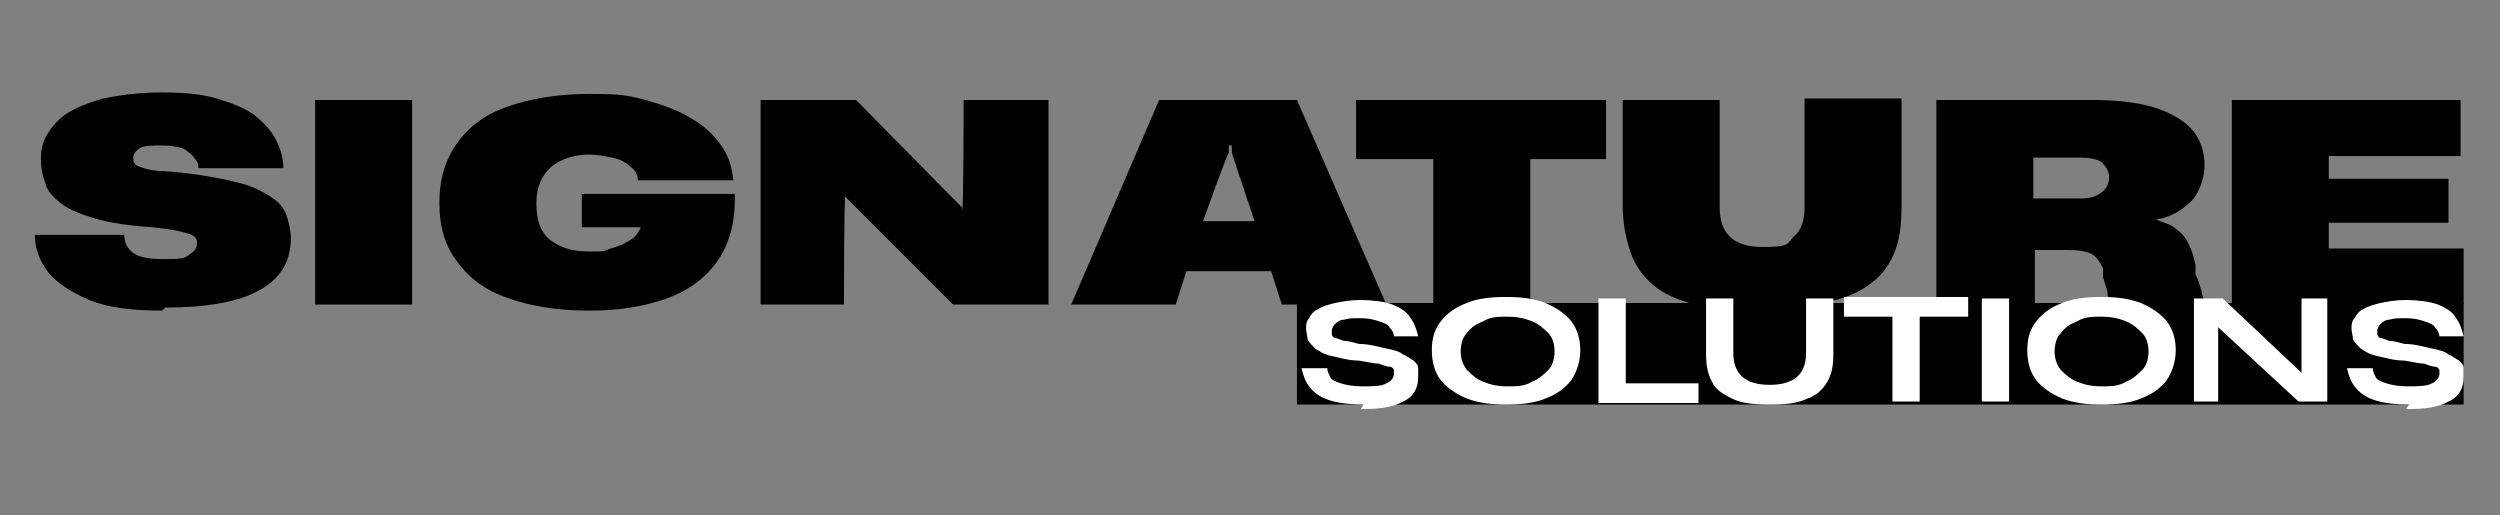
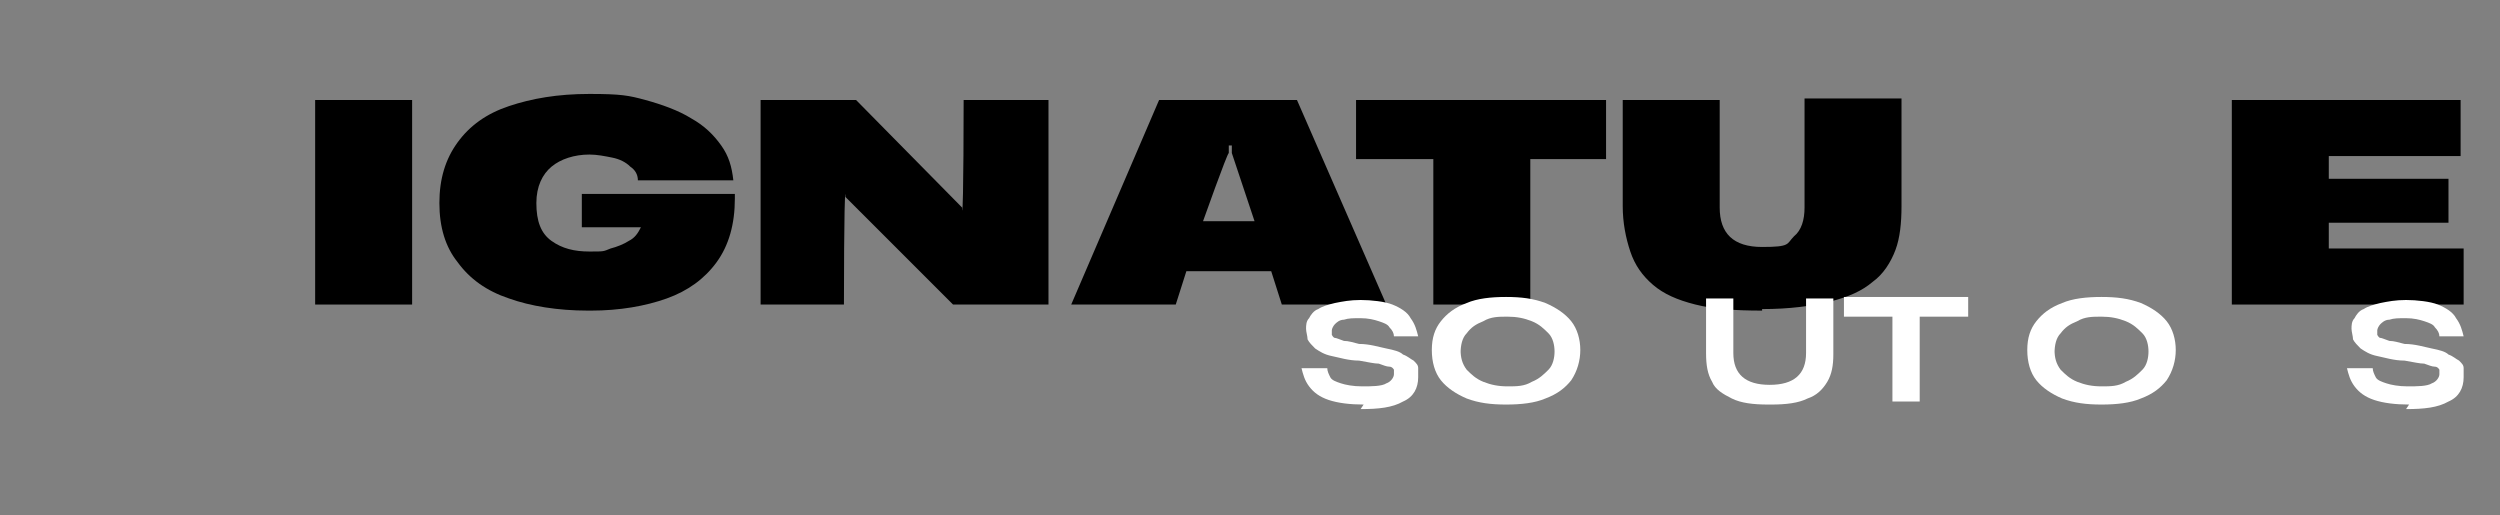
<svg xmlns="http://www.w3.org/2000/svg" id="Layer_1" version="1.1" viewBox="0 0 165 34">
  <rect x="0" y="0" width="165" height="34" fill="#808080" stroke="none" />
  <defs>
    <style>
      .st0 {
        fill: none;
      }

      .st1 {
        fill: #fff;
      }

      .st2 {
        clip-path: url(#clippath);
      }
    </style>
    <clipPath id="clippath">
      <rect class="st0" x="85.6" y="20" width="77" height="6.7" />
    </clipPath>
  </defs>
  <g id="_x33_fb7c267c9">
-     <path d="M10.7,20.5c-2,0-3.6-.2-4.8-.7-1.2-.5-2.1-1.1-2.7-1.8-.6-.8-.9-1.6-.9-2.5h5.9c0,.5.2.9.6,1.2.4.3,1.1.4,2,.4s1.4,0,1.7-.3c.3-.2.5-.4.5-.7s0-.3-.2-.5c-.1-.1-.4-.2-.8-.3-.4-.1-1-.2-1.9-.3-1.6-.1-2.9-.3-3.9-.6-1-.3-1.7-.6-2.2-1-.5-.4-.9-.8-1-1.3-.2-.5-.3-1-.3-1.6s.1-1.1.4-1.6c.3-.5.7-1,1.3-1.4.6-.4,1.4-.7,2.4-1,1-.2,2.3-.4,3.8-.4s2.7.1,3.7.4c1,.3,1.8.6,2.5,1.1.6.5,1.1,1,1.4,1.6.3.6.5,1.2.5,1.9h-5.6c0-.3-.1-.5-.3-.7-.1-.2-.4-.4-.7-.6-.3-.1-.8-.2-1.4-.2s-1.3,0-1.5.2c-.3.2-.4.4-.4.6s0,.3.1.4c0,.1.3.2.6.3.3.1.8.2,1.4.2,1.5.1,2.7.3,3.7.5,1,.2,1.8.4,2.4.7.6.3,1.1.6,1.4.9.3.3.5.7.6,1.1.1.4.2.8.2,1.2,0,3.1-2.8,4.6-8.3,4.6Z" />
    <path d="M20.8,20.1V6.6h6.4v13.5h-6.4Z" />
    <path d="M38.8,20.5c-2,0-3.8-.3-5.2-.8-1.5-.5-2.6-1.3-3.4-2.4-.8-1-1.2-2.3-1.2-3.9h0c0-1.6.4-2.9,1.2-4,.8-1.1,1.9-1.9,3.4-2.4,1.5-.5,3.2-.8,5.3-.8s2.6.1,3.7.4c1.1.3,2.2.7,3,1.2.9.5,1.5,1.1,2,1.8.5.7.7,1.4.8,2.3h0c0,0-6.3,0-6.3,0h0c0-.4-.2-.7-.5-.9-.3-.3-.7-.5-1.2-.6-.5-.1-1-.2-1.5-.2-1,0-1.9.3-2.5.8-.6.5-1,1.3-1,2.4h0c0,1.2.3,2,1,2.5.7.5,1.5.7,2.5.7s.9,0,1.4-.2c.4-.1.9-.3,1.2-.5.4-.2.6-.5.8-.9h0s-3.9,0-3.9,0v-2.2h10.1v.3c0,1.7-.4,3.1-1.2,4.2-.8,1.1-1.9,1.9-3.3,2.4-1.4.5-3.1.8-5,.8Z" />
    <path d="M50.2,20.1V6.6h6.3l7,7.1v.2c.1,0,.1-7.3.1-7.3h5.6v13.5h-6.3l-7.1-7.1v-.2c-.1,0-.1,7.3-.1,7.3h-5.6Z" />
    <path d="M70.7,20.1l5.8-13.5h9.1l5.9,13.5h-6.9l-.7-2.2h-5.6l-.7,2.2h-6.9ZM79.4,14.6h3.4l-1.5-4.5v-.5h-.2v.5c-.1,0-1.7,4.5-1.7,4.5Z" />
    <path d="M94.6,20.1v-9.6h-5.1v-3.9h16.5v3.9h-5v9.6h-6.4Z" />
    <path d="M116.3,20.5c-1.8,0-3.2-.1-4.4-.4-1.2-.3-2.1-.7-2.8-1.3-.7-.6-1.2-1.3-1.5-2.2-.3-.9-.5-1.9-.5-3v-7h6.4v7.1c0,1.7.9,2.6,2.8,2.6s1.6-.2,2.1-.7c.5-.4.7-1.1.7-1.9v-7.2h6.4v7.1c0,1.1-.1,2.1-.4,2.9-.3.8-.8,1.6-1.5,2.1-.7.6-1.6,1-2.8,1.3-1.2.3-2.7.5-4.5.5Z" />
-     <path d="M127.8,20.1V6.6h10.3c1.8,0,3.3.2,4.4.6,1.1.4,1.8.9,2.3,1.5.5.7.7,1.4.7,2.2s-.3,1.7-.8,2.3c-.6.6-1.3,1.1-2.4,1.3h0c.5.2,1,.3,1.3.6.3.2.6.5.8.9.2.4.4.9.5,1.5v.6c.2.4.3.8.4,1.1,0,.3.2.6.3.9h-6.3c0-.2-.2-.4-.2-.7s-.2-.7-.3-1.1v-.6c-.2-.4-.4-.7-.7-.9-.3-.2-.9-.3-1.6-.3h-2.2v3.5h-6.4ZM134.2,13.1h3.1c.6,0,1-.1,1.4-.4.3-.2.5-.6.5-1s-.2-.7-.5-1c-.3-.2-.8-.3-1.4-.3h-3.1v2.7Z" />
    <path d="M147.3,20.1V6.6h15.1v3.7h-8.7v1.5h7.9v2.9h-7.9v1.7h8.9v3.7h-15.3Z" />
    <g class="st2">
-       <path d="M85.6,20h77v6.7h-77v-6.7Z" />
-     </g>
+       </g>
    <path class="st1" d="M90,26.7c-.9,0-1.7-.1-2.3-.3-.6-.2-1-.5-1.3-.9-.3-.4-.4-.8-.5-1.2h1.7c0,.2.1.4.2.6.1.2.4.3.7.4.3.1.8.2,1.4.2s1.3,0,1.6-.2c.3-.1.5-.4.5-.6s0-.2,0-.3c0,0-.1-.2-.3-.2-.2,0-.4-.1-.7-.2-.3,0-.7-.1-1.3-.2-.7,0-1.3-.2-1.8-.3-.5-.1-.8-.3-1.1-.5-.2-.2-.4-.4-.5-.6,0-.2-.1-.5-.1-.7s0-.5.2-.7c.1-.2.3-.5.6-.6.3-.2.7-.3,1.1-.4.5-.1,1-.2,1.7-.2s1.6.1,2.1.3c.5.2,1,.5,1.2.9.3.4.4.8.5,1.2h-1.6c0-.2-.1-.4-.3-.6-.1-.2-.4-.3-.7-.4-.3-.1-.7-.2-1.2-.2s-.8,0-1.1.1c-.3,0-.5.2-.6.3-.1.1-.2.3-.2.4s0,.2,0,.3c0,0,.1.2.2.2.1,0,.3.1.6.2.3,0,.6.1,1,.2.7,0,1.3.2,1.8.3.5.1.9.2,1.1.4.3.1.5.3.7.4.2.2.3.3.3.5,0,.2,0,.4,0,.6,0,.7-.3,1.3-1,1.6-.7.4-1.6.5-2.8.5Z" />
    <path class="st1" d="M99.4,26.7c-1,0-1.8-.1-2.6-.4-.7-.3-1.3-.7-1.7-1.2-.4-.5-.6-1.2-.6-2s.2-1.4.6-1.9c.4-.5.9-.9,1.7-1.2.7-.3,1.6-.4,2.6-.4s1.8.1,2.6.4c.7.3,1.3.7,1.7,1.2.4.5.6,1.2.6,1.9s-.2,1.4-.6,2c-.4.5-.9.9-1.7,1.2-.7.3-1.6.4-2.6.4ZM96.4,23.1c0,.5.1.9.4,1.3.3.3.6.6,1.1.8.5.2,1,.3,1.6.3s1.1,0,1.6-.3c.5-.2.8-.5,1.1-.8.3-.3.4-.8.4-1.2s-.1-.9-.4-1.2c-.3-.3-.6-.6-1.1-.8-.5-.2-1-.3-1.6-.3s-1.1,0-1.6.3c-.5.2-.8.4-1.1.8-.3.3-.4.8-.4,1.3Z" />
-     <path class="st1" d="M105.5,26.5v-6.8h1.8v5.6h4.8v1.3h-6.6Z" />
    <path class="st1" d="M116.7,26.7c-1,0-1.8-.1-2.4-.4-.6-.3-1.1-.6-1.3-1.1-.3-.5-.4-1.1-.4-1.9v-3.6h1.8v3.6c0,1.4.8,2.1,2.4,2.1s2.4-.7,2.4-2.1v-3.6h1.8v3.7c0,.7-.1,1.3-.4,1.8-.3.5-.7.9-1.3,1.1-.6.3-1.4.4-2.4.4Z" />
    <path class="st1" d="M124.9,26.5v-5.6h-3.2v-1.3h8.2v1.3h-3.2v5.6h-1.8Z" />
-     <path class="st1" d="M130.8,26.5v-6.8h1.8v6.8h-1.8Z" />
+     <path class="st1" d="M130.8,26.5v-6.8h1.8h-1.8Z" />
    <path class="st1" d="M138.7,26.7c-1,0-1.8-.1-2.6-.4-.7-.3-1.3-.7-1.7-1.2-.4-.5-.6-1.2-.6-2s.2-1.4.6-1.9c.4-.5.9-.9,1.7-1.2.7-.3,1.6-.4,2.6-.4s1.8.1,2.6.4c.7.3,1.3.7,1.7,1.2.4.5.6,1.2.6,1.9s-.2,1.4-.6,2c-.4.5-.9.9-1.7,1.2-.7.3-1.6.4-2.6.4ZM135.6,23.1c0,.5.1.9.4,1.3.3.3.6.6,1.1.8.5.2,1,.3,1.6.3s1.1,0,1.6-.3c.5-.2.8-.5,1.1-.8.3-.3.4-.8.4-1.2s-.1-.9-.4-1.2c-.3-.3-.6-.6-1.1-.8-.5-.2-1-.3-1.6-.3s-1.1,0-1.6.3c-.5.2-.8.4-1.1.8-.3.3-.4.8-.4,1.3Z" />
-     <path class="st1" d="M144.8,26.5v-6.8h1.9l5.2,4.9h0c0,0,0-4.9,0-4.9h1.7v6.8h-1.9l-5.3-4.9h0s0,4.9,0,4.9h-1.7Z" />
    <path class="st1" d="M159,26.7c-.9,0-1.7-.1-2.3-.3-.6-.2-1-.5-1.3-.9-.3-.4-.4-.8-.5-1.2h1.7c0,.2.1.4.2.6.1.2.4.3.7.4.3.1.8.2,1.4.2s1.3,0,1.6-.2c.3-.1.5-.4.5-.6s0-.2,0-.3c0,0-.1-.2-.3-.2-.2,0-.4-.1-.7-.2-.3,0-.7-.1-1.3-.2-.7,0-1.3-.2-1.8-.3-.5-.1-.8-.3-1.1-.5-.2-.2-.4-.4-.5-.6,0-.2-.1-.5-.1-.7s0-.5.2-.7c.1-.2.3-.5.6-.6.3-.2.7-.3,1.1-.4.5-.1,1-.2,1.7-.2s1.6.1,2.1.3c.5.2,1,.5,1.2.9.3.4.4.8.5,1.2h-1.6c0-.2-.1-.4-.3-.6-.1-.2-.4-.3-.7-.4-.3-.1-.7-.2-1.2-.2s-.8,0-1.1.1c-.3,0-.5.2-.6.3-.1.1-.2.3-.2.4s0,.2,0,.3c0,0,.1.2.2.2.1,0,.3.1.6.2.3,0,.6.1,1,.2.7,0,1.3.2,1.8.3.5.1.9.2,1.1.4.3.1.5.3.7.4.2.2.3.3.3.5,0,.2,0,.4,0,.6,0,.7-.3,1.3-1,1.6-.7.4-1.6.5-2.8.5Z" />
  </g>
</svg>